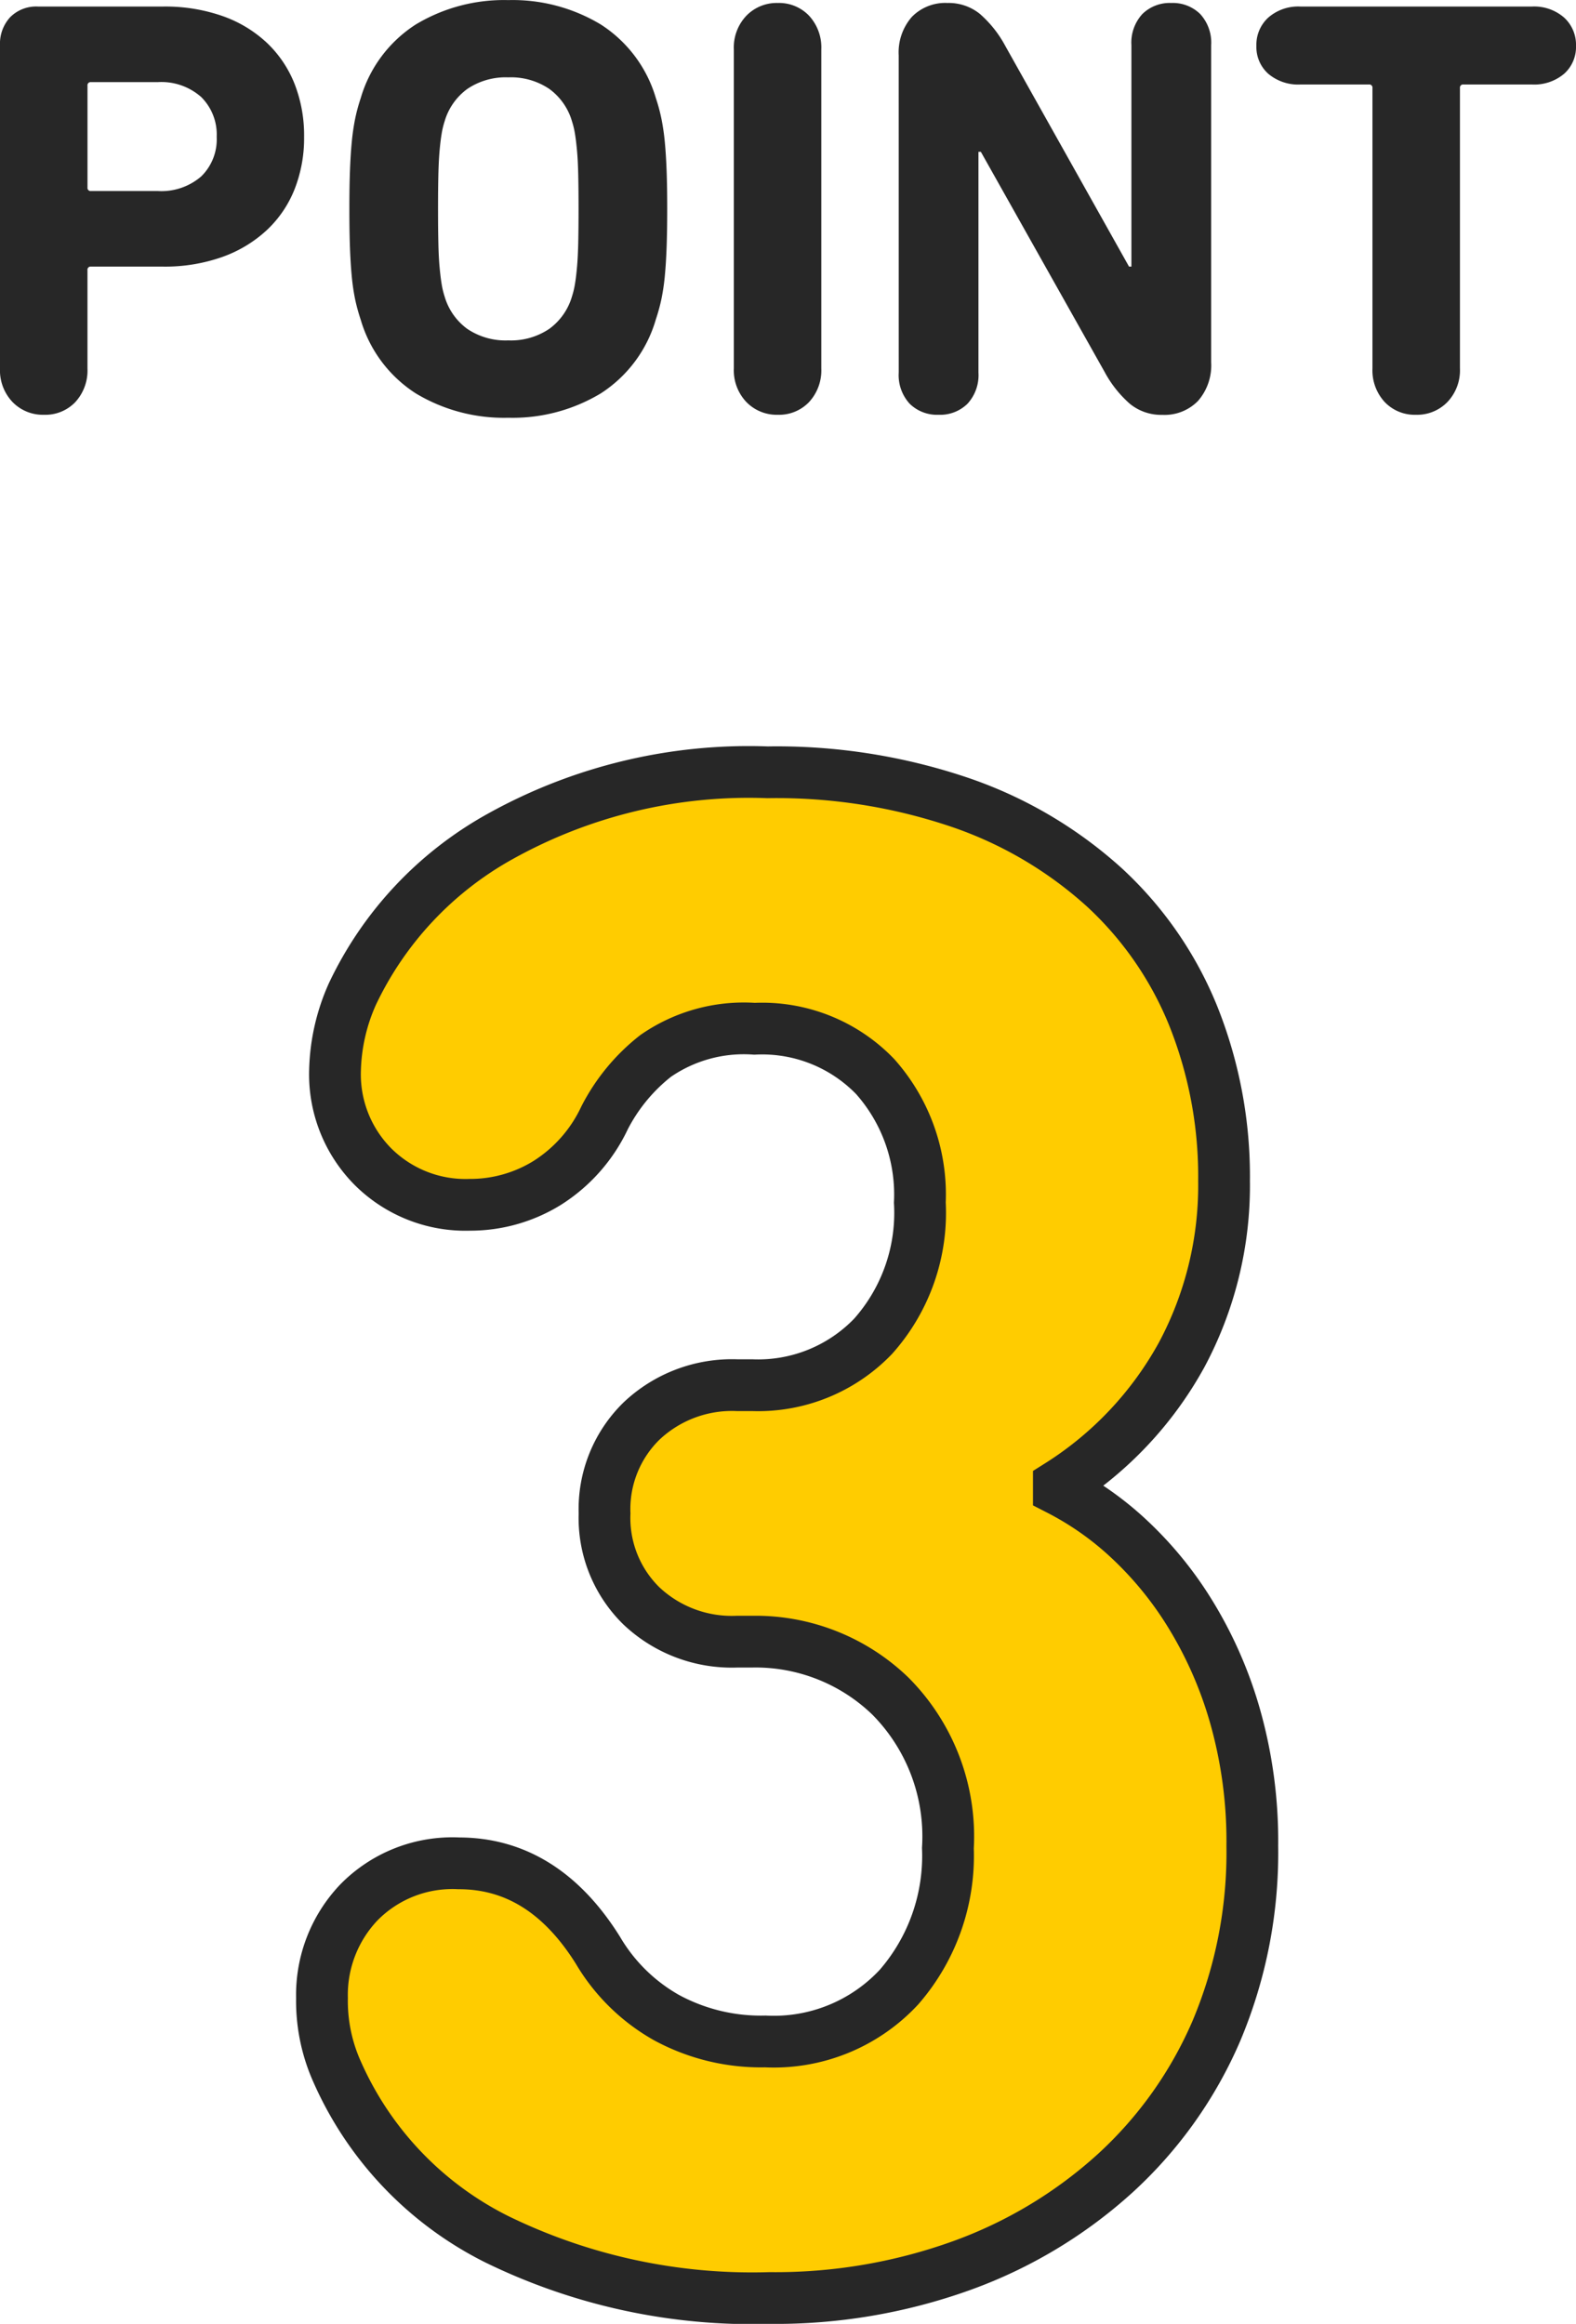
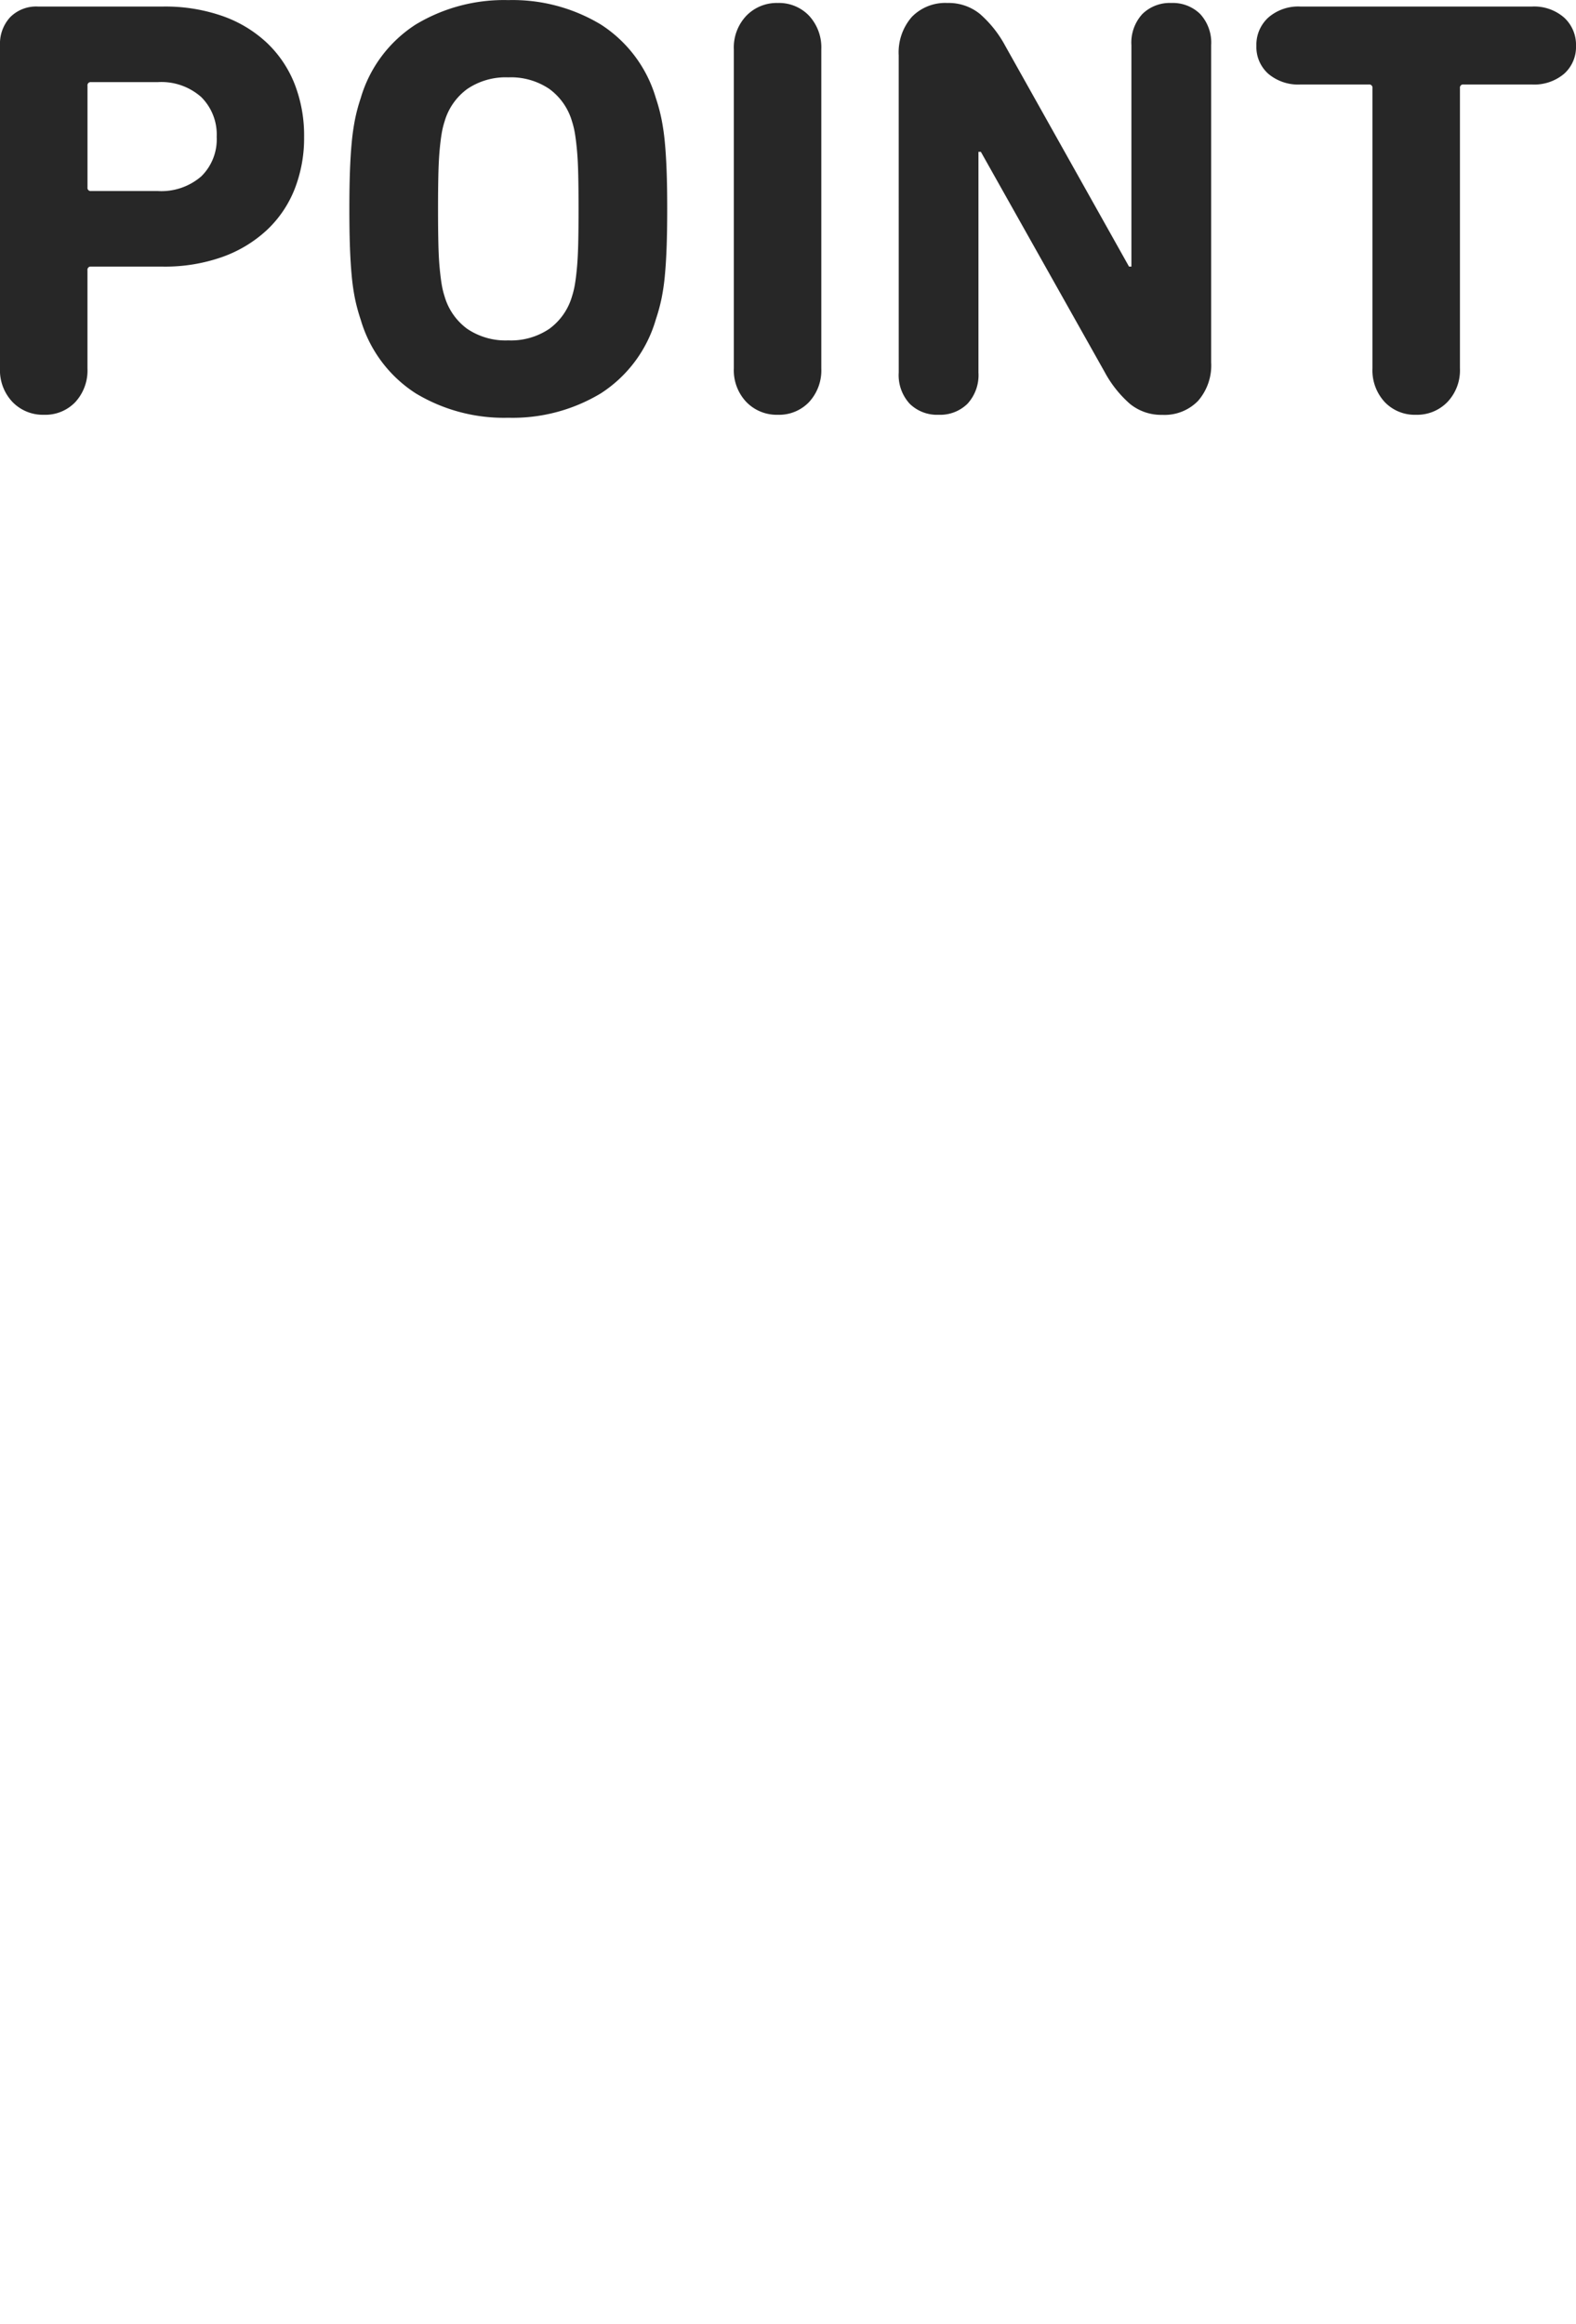
<svg xmlns="http://www.w3.org/2000/svg" width="60.904" height="89.817" viewBox="0 0 60.904 89.817">
  <g transform="translate(-4440.169 -2318.107)">
    <path d="M-28.129.138a1.632,1.632,0,0,1-1.219-.494,1.78,1.78,0,0,1-.483-1.3V-14.145a1.51,1.51,0,0,1,.391-1.081,1.415,1.415,0,0,1,1.081-.414h4.83a6.7,6.7,0,0,1,2.3.368,4.859,4.859,0,0,1,1.713,1.035,4.433,4.433,0,0,1,1.069,1.587,5.467,5.467,0,0,1,.368,2.047,5.4,5.4,0,0,1-.368,2.024,4.365,4.365,0,0,1-1.081,1.587,4.981,4.981,0,0,1-1.725,1.035,6.629,6.629,0,0,1-2.277.368h-2.783a.122.122,0,0,0-.138.138v3.8a1.805,1.805,0,0,1-.471,1.3A1.6,1.6,0,0,1-28.129.138Zm4.393-8.648a2.353,2.353,0,0,0,1.679-.563,2,2,0,0,0,.6-1.53,2.038,2.038,0,0,0-.6-1.541,2.324,2.324,0,0,0-1.679-.575h-2.576a.122.122,0,0,0-.138.138v3.933a.122.122,0,0,0,.138.138ZM-10.189.253A6.6,6.6,0,0,1-13.765-.69a5.073,5.073,0,0,1-2.128-2.852,7.035,7.035,0,0,1-.219-.805,8.226,8.226,0,0,1-.126-.874q-.046-.483-.069-1.1T-16.33-7.82q0-.851.023-1.472t.069-1.1a8.775,8.775,0,0,1,.126-.885,6.8,6.8,0,0,1,.219-.817,5.073,5.073,0,0,1,2.128-2.852,6.6,6.6,0,0,1,3.576-.943,6.6,6.6,0,0,1,3.576.943A5.073,5.073,0,0,1-4.485-12.1a6.8,6.8,0,0,1,.219.817,8.776,8.776,0,0,1,.127.885q.046.483.069,1.1t.023,1.472q0,.874-.023,1.495t-.069,1.1a8.227,8.227,0,0,1-.127.874,7.035,7.035,0,0,1-.219.805A5.073,5.073,0,0,1-6.612-.69,6.6,6.6,0,0,1-10.189.253Zm0-2.99A2.644,2.644,0,0,0-8.6-3.186a2.37,2.37,0,0,0,.874-1.253,3.206,3.206,0,0,0,.115-.483q.046-.276.08-.667t.046-.931q.012-.541.012-1.3t-.012-1.3q-.011-.541-.046-.932t-.08-.667a3.206,3.206,0,0,0-.115-.483A2.37,2.37,0,0,0-8.6-12.454a2.644,2.644,0,0,0-1.587-.449,2.644,2.644,0,0,0-1.587.449A2.37,2.37,0,0,0-12.65-11.2a3.206,3.206,0,0,0-.115.483q-.046.276-.08.667t-.046.932q-.012.541-.012,1.3t.012,1.3q.011.541.046.931t.08.667a3.206,3.206,0,0,0,.115.483,2.37,2.37,0,0,0,.874,1.253A2.644,2.644,0,0,0-10.189-2.737Zm8.717-11.247a1.78,1.78,0,0,1,.483-1.3A1.632,1.632,0,0,1,.23-15.778a1.6,1.6,0,0,1,1.207.495,1.805,1.805,0,0,1,.471,1.3V-1.656a1.805,1.805,0,0,1-.471,1.3A1.6,1.6,0,0,1,.23.138,1.632,1.632,0,0,1-.989-.356a1.78,1.78,0,0,1-.483-1.3Zm6.371.23a2.085,2.085,0,0,1,.506-1.484,1.8,1.8,0,0,1,1.38-.54,1.91,1.91,0,0,1,1.254.425,4.4,4.4,0,0,1,.977,1.231L13.8-5.589h.092v-8.556a1.633,1.633,0,0,1,.425-1.208,1.508,1.508,0,0,1,1.116-.425,1.508,1.508,0,0,1,1.115.425,1.633,1.633,0,0,1,.426,1.208V-1.886A2.085,2.085,0,0,1,16.468-.4a1.8,1.8,0,0,1-1.38.541,1.91,1.91,0,0,1-1.253-.425,4.4,4.4,0,0,1-.977-1.231l-4.784-8.51H7.981v8.533A1.633,1.633,0,0,1,7.556-.287,1.508,1.508,0,0,1,6.44.138,1.508,1.508,0,0,1,5.325-.287,1.633,1.633,0,0,1,4.9-1.495ZM24.886.138a1.6,1.6,0,0,1-1.207-.494,1.805,1.805,0,0,1-.472-1.3V-12.489a.122.122,0,0,0-.138-.138H20.424a1.787,1.787,0,0,1-1.242-.414,1.386,1.386,0,0,1-.46-1.081,1.421,1.421,0,0,1,.46-1.092,1.757,1.757,0,0,1,1.242-.426h8.947a1.757,1.757,0,0,1,1.242.426,1.421,1.421,0,0,1,.46,1.092,1.386,1.386,0,0,1-.46,1.081,1.787,1.787,0,0,1-1.242.414H26.726a.122.122,0,0,0-.138.138V-1.656a1.78,1.78,0,0,1-.483,1.3A1.632,1.632,0,0,1,24.886.138Z" transform="translate(4470 2334)" fill="#272727" />
-     <path d="M-16.8-7.812a6.677,6.677,0,0,1-.588-2.856,5.182,5.182,0,0,1,1.428-3.7A5.061,5.061,0,0,1-12.1-15.876q3.276,0,5.376,3.36a7.148,7.148,0,0,0,2.646,2.6,7.648,7.648,0,0,0,3.822.924,6.6,6.6,0,0,0,5.166-2.1A7.731,7.731,0,0,0,6.8-16.464a7.693,7.693,0,0,0-2.226-5.88,7.5,7.5,0,0,0-5.334-2.1h-.588a5.084,5.084,0,0,1-3.7-1.386A4.756,4.756,0,0,1-6.468-29.4,4.756,4.756,0,0,1-5.04-32.97a5.084,5.084,0,0,1,3.7-1.386h.588a6.161,6.161,0,0,0,4.662-1.89,7.169,7.169,0,0,0,1.806-5.166A6.86,6.86,0,0,0,3.99-46.284,6.064,6.064,0,0,0-.672-48.132a5.979,5.979,0,0,0-3.822,1.05,7.23,7.23,0,0,0-1.974,2.394,5.968,5.968,0,0,1-2.226,2.52,5.653,5.653,0,0,1-2.982.84,5.064,5.064,0,0,1-3.738-1.47,5.064,5.064,0,0,1-1.47-3.738,7.635,7.635,0,0,1,.672-2.94,13.626,13.626,0,0,1,5.712-6.09A19.741,19.741,0,0,1-.168-58.044a22.052,22.052,0,0,1,7.476,1.176,16,16,0,0,1,5.544,3.276,13.794,13.794,0,0,1,3.444,5,16.711,16.711,0,0,1,1.176,6.342,13.879,13.879,0,0,1-1.638,6.72,13.821,13.821,0,0,1-4.746,5.04v.168a11.948,11.948,0,0,1,2.646,1.848,13.906,13.906,0,0,1,2.394,2.9,15.784,15.784,0,0,1,1.764,3.99,17.7,17.7,0,0,1,.672,5.04,17.748,17.748,0,0,1-1.386,7.14,16.04,16.04,0,0,1-3.906,5.5A17.814,17.814,0,0,1,7.35-.336,21.247,21.247,0,0,1-.084.924,22.474,22.474,0,0,1-10.626-1.344,13.174,13.174,0,0,1-16.8-7.812Z" transform="translate(4470 2406)" fill="#fc0" stroke="#272727" stroke-width="2" />
  </g>
</svg>